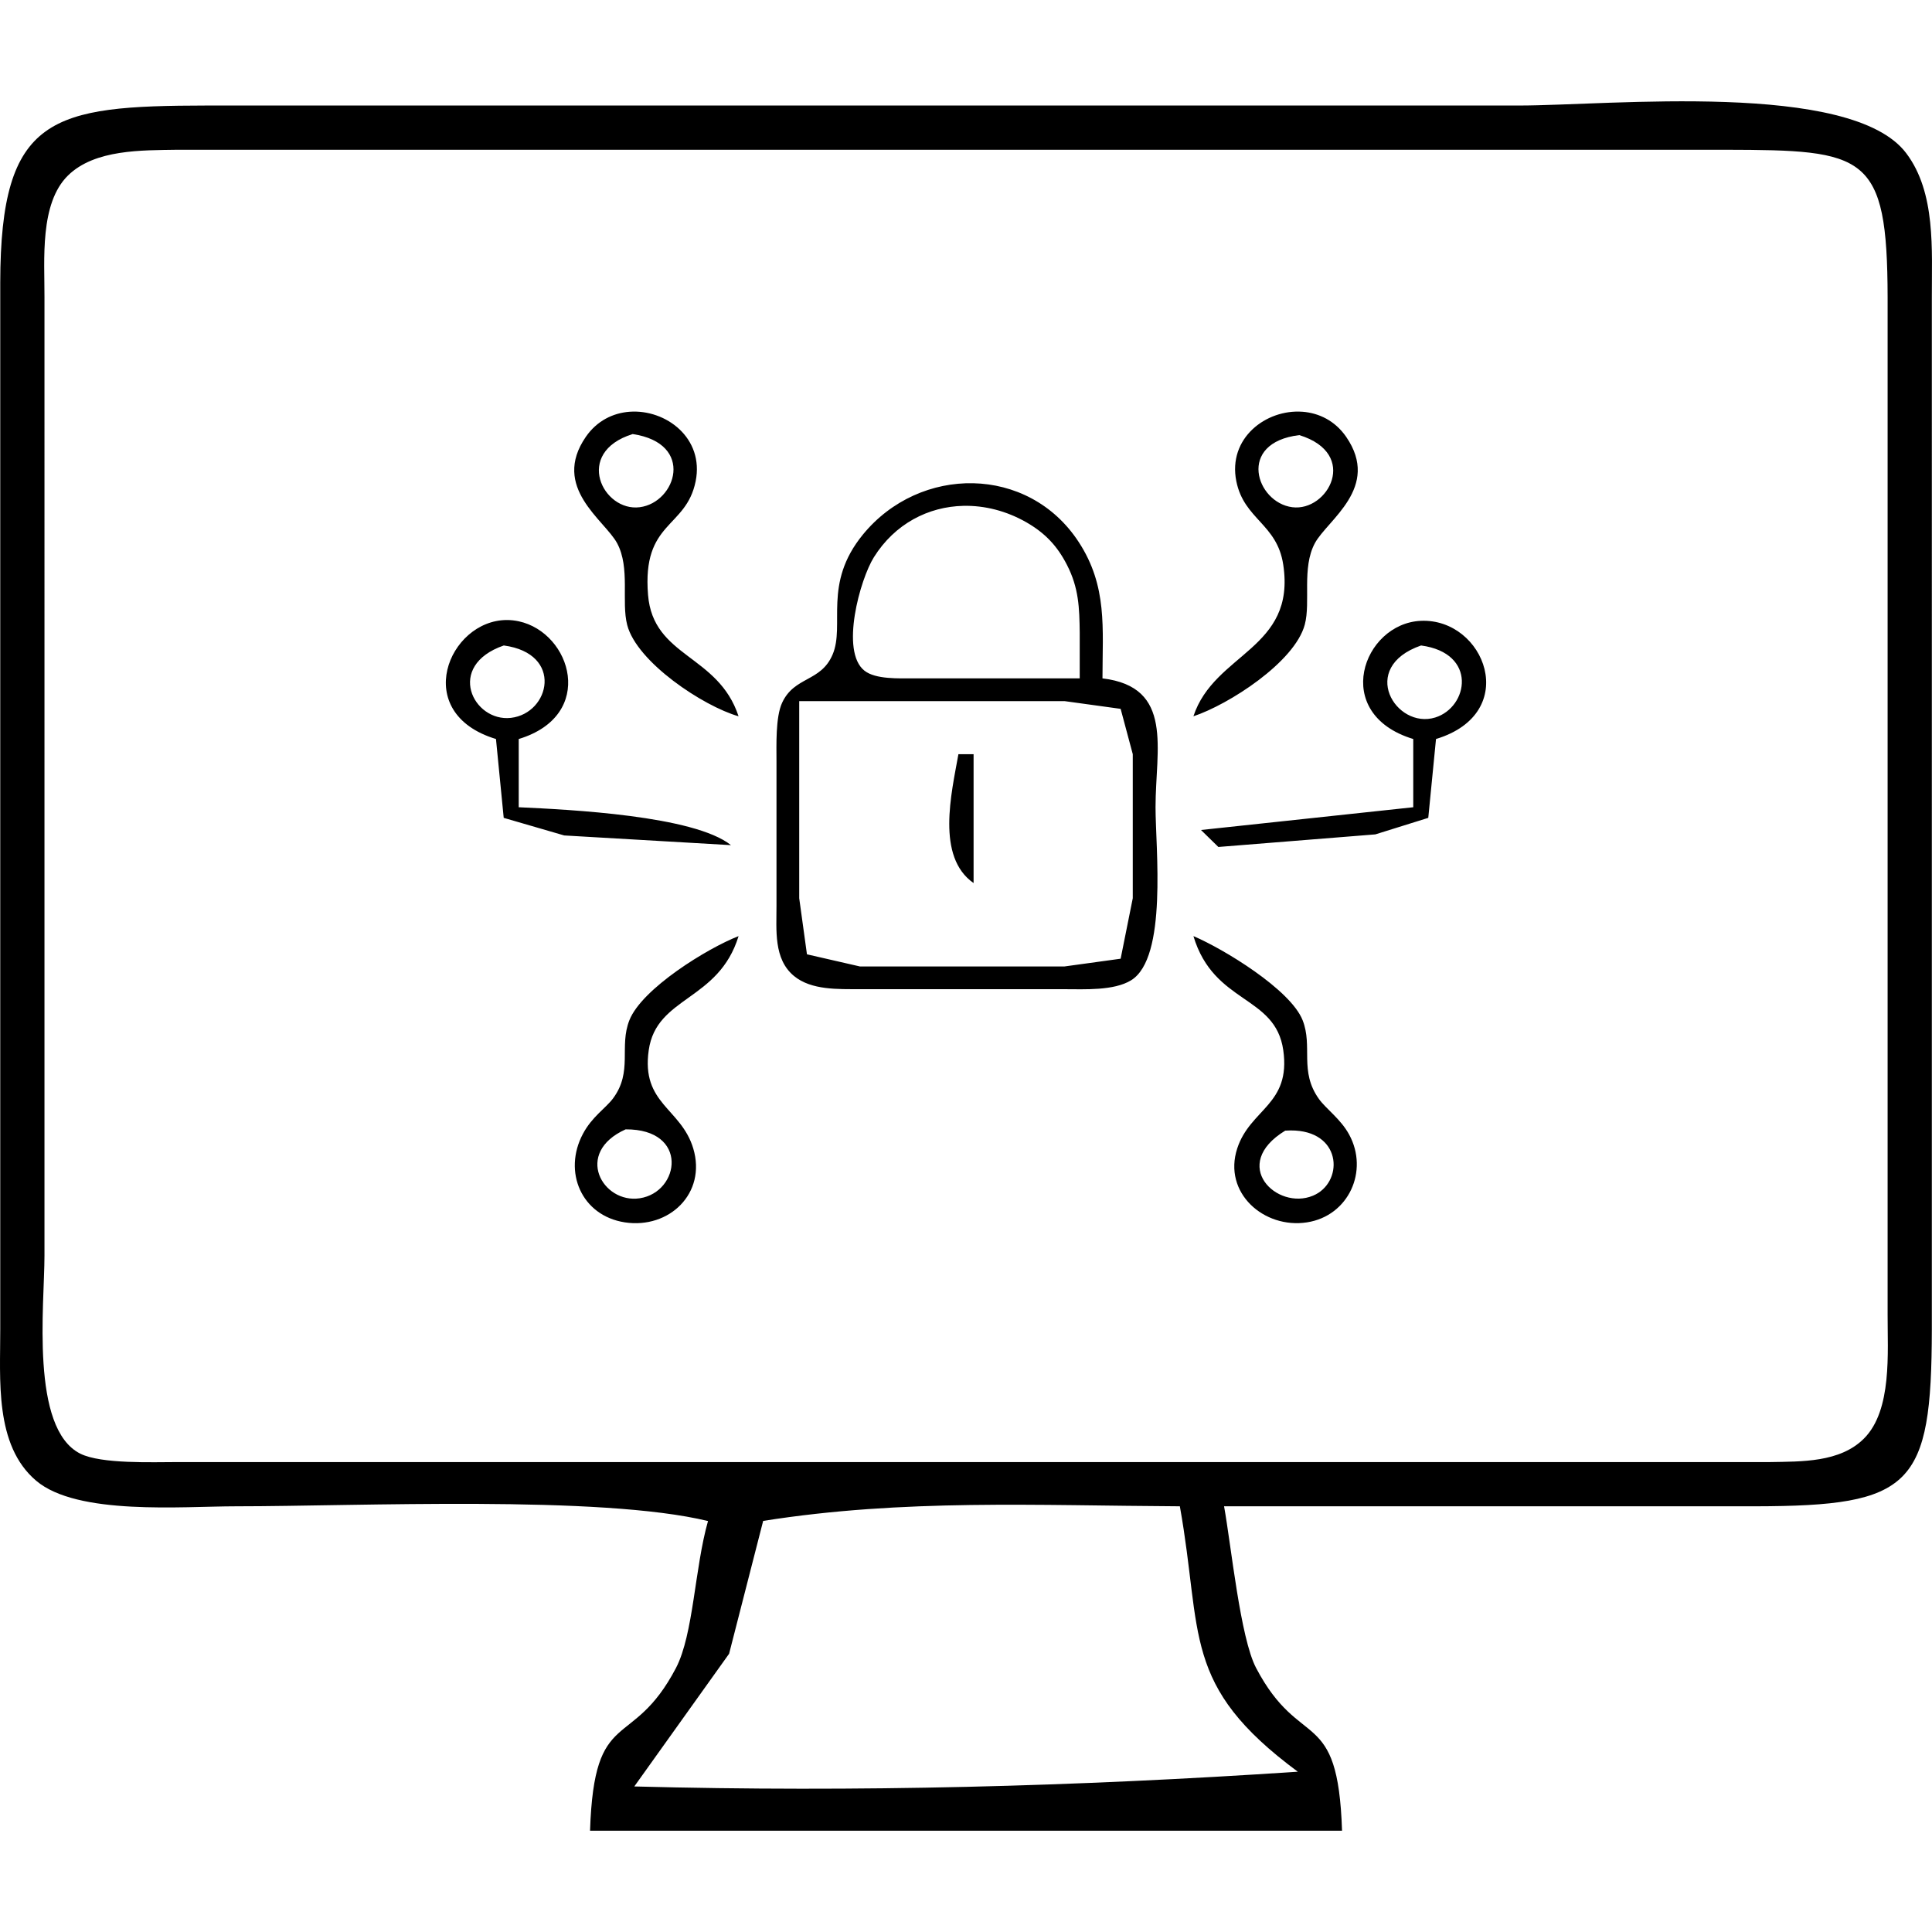
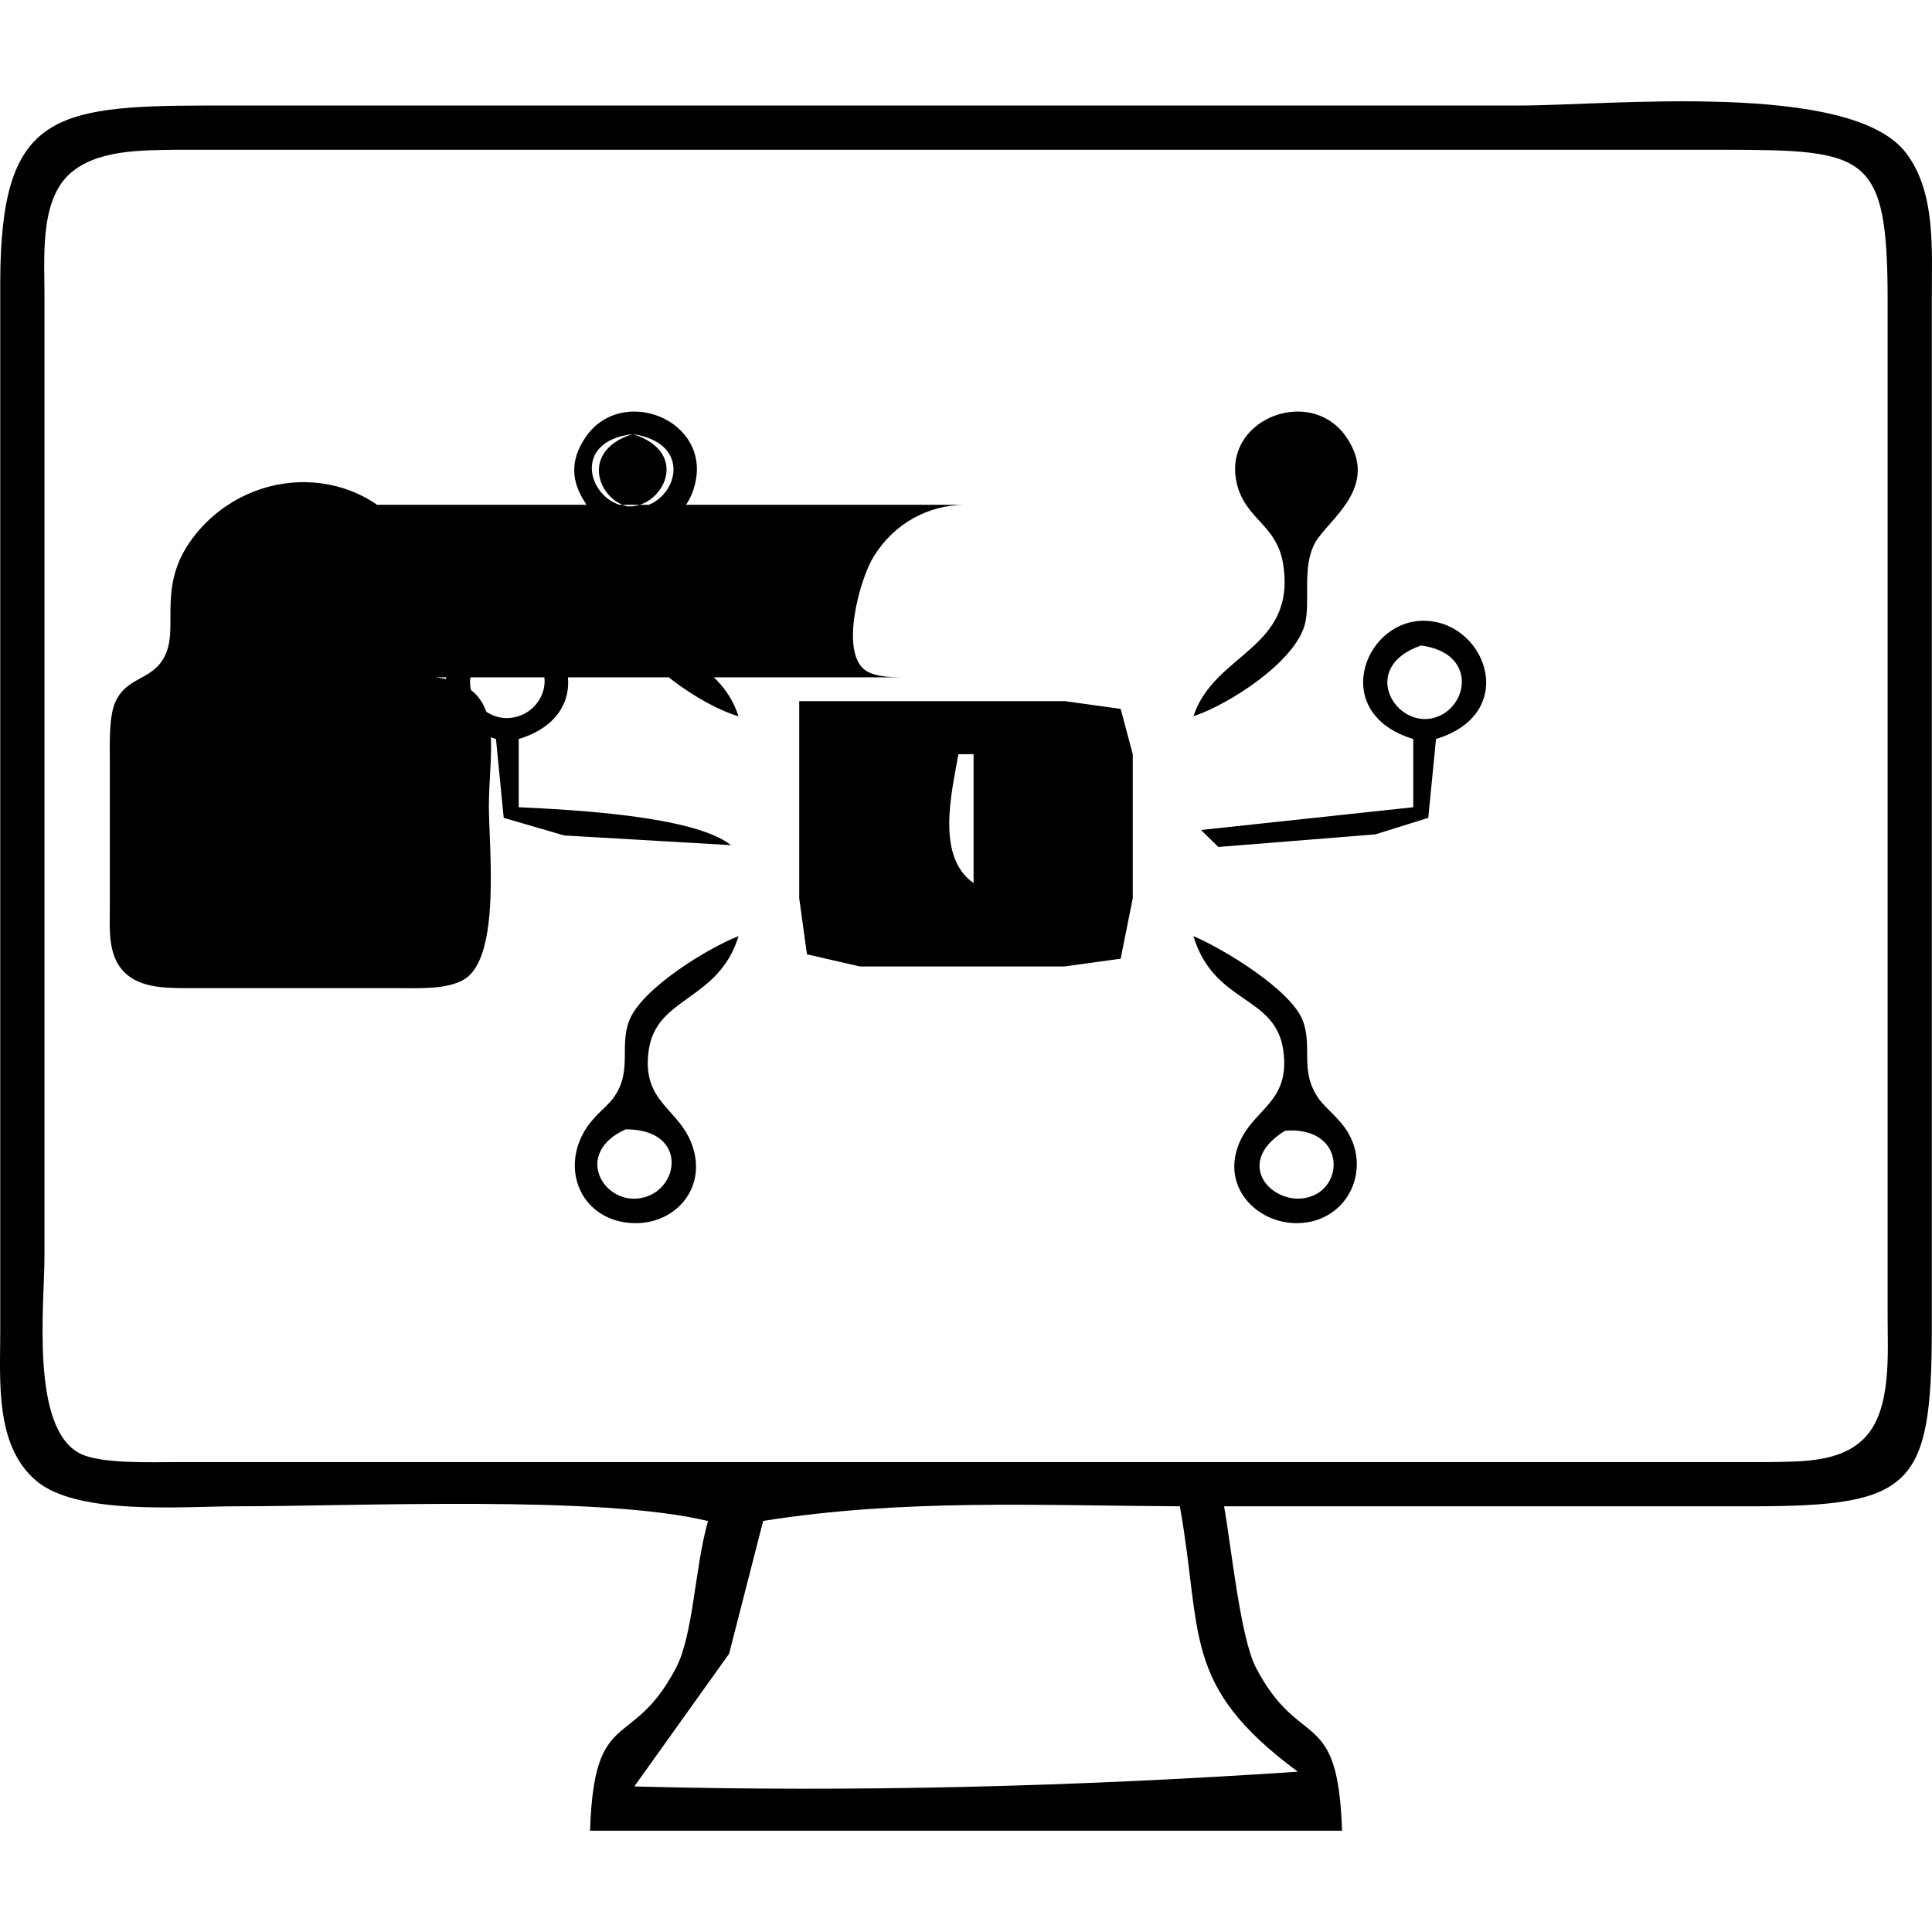
<svg xmlns="http://www.w3.org/2000/svg" width="780" height="780" viewBox="0 0 206.375 206.375" version="1.1" id="svg1">
  <defs id="defs1" />
-   <path id="Sélection #1" style="fill:#000000;fill-opacity:1;stroke:none" d="m 184.349,10.898 c -8.401,-0.299 -17.273,0.374 -22.092,0.374 H 22.077 C 5.523,11.303 0.056,12.343 0.026,30.173 V 142.002 c 0.016,5.308 -0.646,12.364 3.828,16.16 4.394,3.749 15.624,2.74 21.373,2.74 13.026,0 38.951,-1.213 50.402,1.575 -1.433,5.04 -1.544,12.081 -3.418,15.688 -4.725,9.025 -8.742,3.906 -9.183,17.389 h 80.328 c -0.441,-13.467 -4.442,-8.364 -9.183,-17.389 -1.685,-3.213 -2.646,-12.979 -3.418,-17.263 h 56.702 c 16.79,-0.032 18.871,-2.111 18.901,-18.901 V 31.747 c -0.016,-5.024 0.456,-11.167 -2.741,-15.388 -2.937,-3.89 -10.868,-5.162 -19.269,-5.461 z M 18.927,15.997 h 165.381 c 14.995,0.031 17.296,0.394 17.326,15.75 V 140.427 c -0.016,4.001 0.504,10.207 -2.52,13.231 -2.567,2.583 -6.71,2.457 -10.081,2.52 H 18.927 c -2.615,0 -8.112,0.22 -10.348,-0.898 -5.371,-2.693 -3.828,-15.908 -3.828,-21.153 V 31.747 C 4.767,27.763 4.216,21.73 7.271,18.738 10.138,15.934 15.194,16.06 18.927,15.997 Z m 48.323,27.986 c -1.767,0.131 -3.489,0.965 -4.673,2.681 -3.725,5.409 2.008,8.876 3.344,11.362 1.417,2.64 0.429,6.243 1.077,8.737 1.036,3.976 8.122,8.673 11.895,9.75 -2.178,-6.632 -9.126,-6.268 -9.669,-12.965 -0.648,-7.912 4.057,-7.053 5.085,-12.139 0.93,-4.604 -3.174,-7.715 -7.061,-7.426 z m 71.875,0 c -3.887,-0.289 -7.99,2.822 -7.061,7.426 0.826,4.089 4.356,4.535 5.012,8.916 1.369,9.045 -7.361,9.402 -9.596,16.188 3.765,-1.247 10.819,-5.774 11.896,-9.791 0.648,-2.421 -0.34,-6.057 1.077,-8.697 1.336,-2.486 7.069,-5.952 3.344,-11.362 -1.184,-1.716 -2.906,-2.55 -4.673,-2.681 z m -71.543,2.382 c 6.697,1.004 4.64,7.312 0.761,7.814 -3.944,0.518 -7.102,-5.838 -0.761,-7.814 z m 71.212,0.113 c 6.446,1.992 3.061,8.203 -0.761,7.701 -3.863,-0.502 -5.96,-6.899 0.761,-7.701 z m -34.828,5.141 c -4.332,-0.098 -8.753,1.767 -11.798,5.492 -4.3,5.264 -1.879,9.644 -3.231,12.811 -1.255,2.948 -4.081,2.308 -5.393,5.15 -0.713,1.547 -0.599,4.559 -0.599,6.3 v 15.386 c 0.008,2.559 -0.332,5.684 1.871,7.498 1.862,1.538 4.761,1.394 7.037,1.409 h 21.864 c 2.13,0 5.264,0.178 7.102,-0.948 3.919,-2.397 2.615,-14.147 2.615,-18.487 0,-6.211 2,-12.851 -5.668,-13.766 0,-5.345 0.551,-9.831 -2.535,-14.56 -2.688,-4.126 -6.932,-6.187 -11.264,-6.285 z m -1.045,2.415 c 2.255,-0.048 4.576,0.536 6.714,1.756 1.984,1.142 3.288,2.502 4.333,4.543 1.271,2.462 1.336,4.583 1.368,7.272 v 4.859 H 97.519 c -1.474,-0.008 -3.992,0.122 -5.183,-0.826 -2.607,-2.065 -0.462,-9.766 1.012,-12.115 2.237,-3.573 5.812,-5.409 9.571,-5.49 z M 54.138,66.23 c -6.232,0.009 -10.321,9.933 -1.158,12.711 l 0.826,8.422 6.462,1.879 17.815,1.036 C 74.132,87.12 60.811,86.48 55.41,86.229 v -7.288 c 8.325,-2.527 5.636,-11.361 0,-12.575 -0.431,-0.093 -0.856,-0.136 -1.272,-0.136 z m 97.635,0.087 c -6.203,0.275 -9.669,9.936 -0.81,12.624 v 7.288 l -22.674,2.43 1.855,1.814 16.771,-1.345 5.652,-1.765 0.826,-8.422 c 9.15,-2.778 5.207,-12.924 -1.62,-12.624 z M 53.815,68.949 c 6.422,0.866 4.94,7.248 0.761,7.733 -4.041,0.462 -7.029,-5.563 -0.761,-7.733 z m 97.983,0 c 6.057,0.818 5.053,6.592 1.514,7.693 -4.211,1.304 -8.276,-5.345 -1.514,-7.693 z m -66.426,5.944 h 28.342 l 5.992,0.826 1.296,4.842 v 15.386 l -1.296,6.462 -5.992,0.826 H 91.85 L 86.198,101.939 85.372,95.947 Z m 17.006,5.668 c -0.745,4.178 -2.405,10.965 1.62,13.767 V 80.561 Z m -23.484,19.435 c -3.336,1.296 -10.325,5.604 -11.661,8.98 -1.126,2.826 0.389,5.482 -1.749,8.357 -0.769,1.037 -2.243,1.944 -3.223,3.798 -2.138,4.025 -0.162,8.729 4.486,9.442 4.729,0.721 8.745,-3.101 7.304,-7.903 -1.304,-4.316 -5.579,-4.745 -4.753,-10.494 0.826,-5.774 7.45,-5.207 9.596,-12.179 z m 48.587,0 c 2.195,7.304 8.746,6.26 9.596,12.179 0.834,5.838 -3.53,6.259 -4.915,10.494 -1.555,4.753 2.866,8.616 7.45,7.903 4.446,-0.688 6.624,-5.49 4.503,-9.377 -0.899,-1.66 -2.47,-2.745 -3.223,-3.798 -2.138,-2.972 -0.632,-5.604 -1.749,-8.422 -1.296,-3.271 -8.438,-7.612 -11.661,-8.98 z M 66.828,120.637 c 6.786,-0.041 5.814,6.705 1.514,7.361 -3.968,0.607 -7.085,-4.85 -1.514,-7.361 z m 71.541,0.129 c 5.073,0.306 5.093,5.628 1.882,6.956 -3.855,1.611 -8.948,-3.296 -2.964,-6.948 0.384,-0.027 0.744,-0.029 1.082,-0.008 z m -34.69,39.997 c 7.341,-0.102 14.714,0.101 22.352,0.139 2.457,13.719 0.111,19.106 12.601,28.351 -23.74,1.583 -47.019,2.203 -70.878,1.575 l 10.128,-14.175 3.639,-14.191 c 7.509,-1.188 14.818,-1.596 22.159,-1.699 z" />
+   <path id="Sélection #1" style="fill:#000000;fill-opacity:1;stroke:none" d="m 184.349,10.898 c -8.401,-0.299 -17.273,0.374 -22.092,0.374 H 22.077 C 5.523,11.303 0.056,12.343 0.026,30.173 V 142.002 c 0.016,5.308 -0.646,12.364 3.828,16.16 4.394,3.749 15.624,2.74 21.373,2.74 13.026,0 38.951,-1.213 50.402,1.575 -1.433,5.04 -1.544,12.081 -3.418,15.688 -4.725,9.025 -8.742,3.906 -9.183,17.389 h 80.328 c -0.441,-13.467 -4.442,-8.364 -9.183,-17.389 -1.685,-3.213 -2.646,-12.979 -3.418,-17.263 h 56.702 c 16.79,-0.032 18.871,-2.111 18.901,-18.901 V 31.747 c -0.016,-5.024 0.456,-11.167 -2.741,-15.388 -2.937,-3.89 -10.868,-5.162 -19.269,-5.461 z M 18.927,15.997 h 165.381 c 14.995,0.031 17.296,0.394 17.326,15.75 V 140.427 c -0.016,4.001 0.504,10.207 -2.52,13.231 -2.567,2.583 -6.71,2.457 -10.081,2.52 H 18.927 c -2.615,0 -8.112,0.22 -10.348,-0.898 -5.371,-2.693 -3.828,-15.908 -3.828,-21.153 V 31.747 C 4.767,27.763 4.216,21.73 7.271,18.738 10.138,15.934 15.194,16.06 18.927,15.997 Z m 48.323,27.986 c -1.767,0.131 -3.489,0.965 -4.673,2.681 -3.725,5.409 2.008,8.876 3.344,11.362 1.417,2.64 0.429,6.243 1.077,8.737 1.036,3.976 8.122,8.673 11.895,9.75 -2.178,-6.632 -9.126,-6.268 -9.669,-12.965 -0.648,-7.912 4.057,-7.053 5.085,-12.139 0.93,-4.604 -3.174,-7.715 -7.061,-7.426 z m 71.875,0 c -3.887,-0.289 -7.99,2.822 -7.061,7.426 0.826,4.089 4.356,4.535 5.012,8.916 1.369,9.045 -7.361,9.402 -9.596,16.188 3.765,-1.247 10.819,-5.774 11.896,-9.791 0.648,-2.421 -0.34,-6.057 1.077,-8.697 1.336,-2.486 7.069,-5.952 3.344,-11.362 -1.184,-1.716 -2.906,-2.55 -4.673,-2.681 z m -71.543,2.382 c 6.697,1.004 4.64,7.312 0.761,7.814 -3.944,0.518 -7.102,-5.838 -0.761,-7.814 z c 6.446,1.992 3.061,8.203 -0.761,7.701 -3.863,-0.502 -5.96,-6.899 0.761,-7.701 z m -34.828,5.141 c -4.332,-0.098 -8.753,1.767 -11.798,5.492 -4.3,5.264 -1.879,9.644 -3.231,12.811 -1.255,2.948 -4.081,2.308 -5.393,5.15 -0.713,1.547 -0.599,4.559 -0.599,6.3 v 15.386 c 0.008,2.559 -0.332,5.684 1.871,7.498 1.862,1.538 4.761,1.394 7.037,1.409 h 21.864 c 2.13,0 5.264,0.178 7.102,-0.948 3.919,-2.397 2.615,-14.147 2.615,-18.487 0,-6.211 2,-12.851 -5.668,-13.766 0,-5.345 0.551,-9.831 -2.535,-14.56 -2.688,-4.126 -6.932,-6.187 -11.264,-6.285 z m -1.045,2.415 c 2.255,-0.048 4.576,0.536 6.714,1.756 1.984,1.142 3.288,2.502 4.333,4.543 1.271,2.462 1.336,4.583 1.368,7.272 v 4.859 H 97.519 c -1.474,-0.008 -3.992,0.122 -5.183,-0.826 -2.607,-2.065 -0.462,-9.766 1.012,-12.115 2.237,-3.573 5.812,-5.409 9.571,-5.49 z M 54.138,66.23 c -6.232,0.009 -10.321,9.933 -1.158,12.711 l 0.826,8.422 6.462,1.879 17.815,1.036 C 74.132,87.12 60.811,86.48 55.41,86.229 v -7.288 c 8.325,-2.527 5.636,-11.361 0,-12.575 -0.431,-0.093 -0.856,-0.136 -1.272,-0.136 z m 97.635,0.087 c -6.203,0.275 -9.669,9.936 -0.81,12.624 v 7.288 l -22.674,2.43 1.855,1.814 16.771,-1.345 5.652,-1.765 0.826,-8.422 c 9.15,-2.778 5.207,-12.924 -1.62,-12.624 z M 53.815,68.949 c 6.422,0.866 4.94,7.248 0.761,7.733 -4.041,0.462 -7.029,-5.563 -0.761,-7.733 z m 97.983,0 c 6.057,0.818 5.053,6.592 1.514,7.693 -4.211,1.304 -8.276,-5.345 -1.514,-7.693 z m -66.426,5.944 h 28.342 l 5.992,0.826 1.296,4.842 v 15.386 l -1.296,6.462 -5.992,0.826 H 91.85 L 86.198,101.939 85.372,95.947 Z m 17.006,5.668 c -0.745,4.178 -2.405,10.965 1.62,13.767 V 80.561 Z m -23.484,19.435 c -3.336,1.296 -10.325,5.604 -11.661,8.98 -1.126,2.826 0.389,5.482 -1.749,8.357 -0.769,1.037 -2.243,1.944 -3.223,3.798 -2.138,4.025 -0.162,8.729 4.486,9.442 4.729,0.721 8.745,-3.101 7.304,-7.903 -1.304,-4.316 -5.579,-4.745 -4.753,-10.494 0.826,-5.774 7.45,-5.207 9.596,-12.179 z m 48.587,0 c 2.195,7.304 8.746,6.26 9.596,12.179 0.834,5.838 -3.53,6.259 -4.915,10.494 -1.555,4.753 2.866,8.616 7.45,7.903 4.446,-0.688 6.624,-5.49 4.503,-9.377 -0.899,-1.66 -2.47,-2.745 -3.223,-3.798 -2.138,-2.972 -0.632,-5.604 -1.749,-8.422 -1.296,-3.271 -8.438,-7.612 -11.661,-8.98 z M 66.828,120.637 c 6.786,-0.041 5.814,6.705 1.514,7.361 -3.968,0.607 -7.085,-4.85 -1.514,-7.361 z m 71.541,0.129 c 5.073,0.306 5.093,5.628 1.882,6.956 -3.855,1.611 -8.948,-3.296 -2.964,-6.948 0.384,-0.027 0.744,-0.029 1.082,-0.008 z m -34.69,39.997 c 7.341,-0.102 14.714,0.101 22.352,0.139 2.457,13.719 0.111,19.106 12.601,28.351 -23.74,1.583 -47.019,2.203 -70.878,1.575 l 10.128,-14.175 3.639,-14.191 c 7.509,-1.188 14.818,-1.596 22.159,-1.699 z" />
</svg>